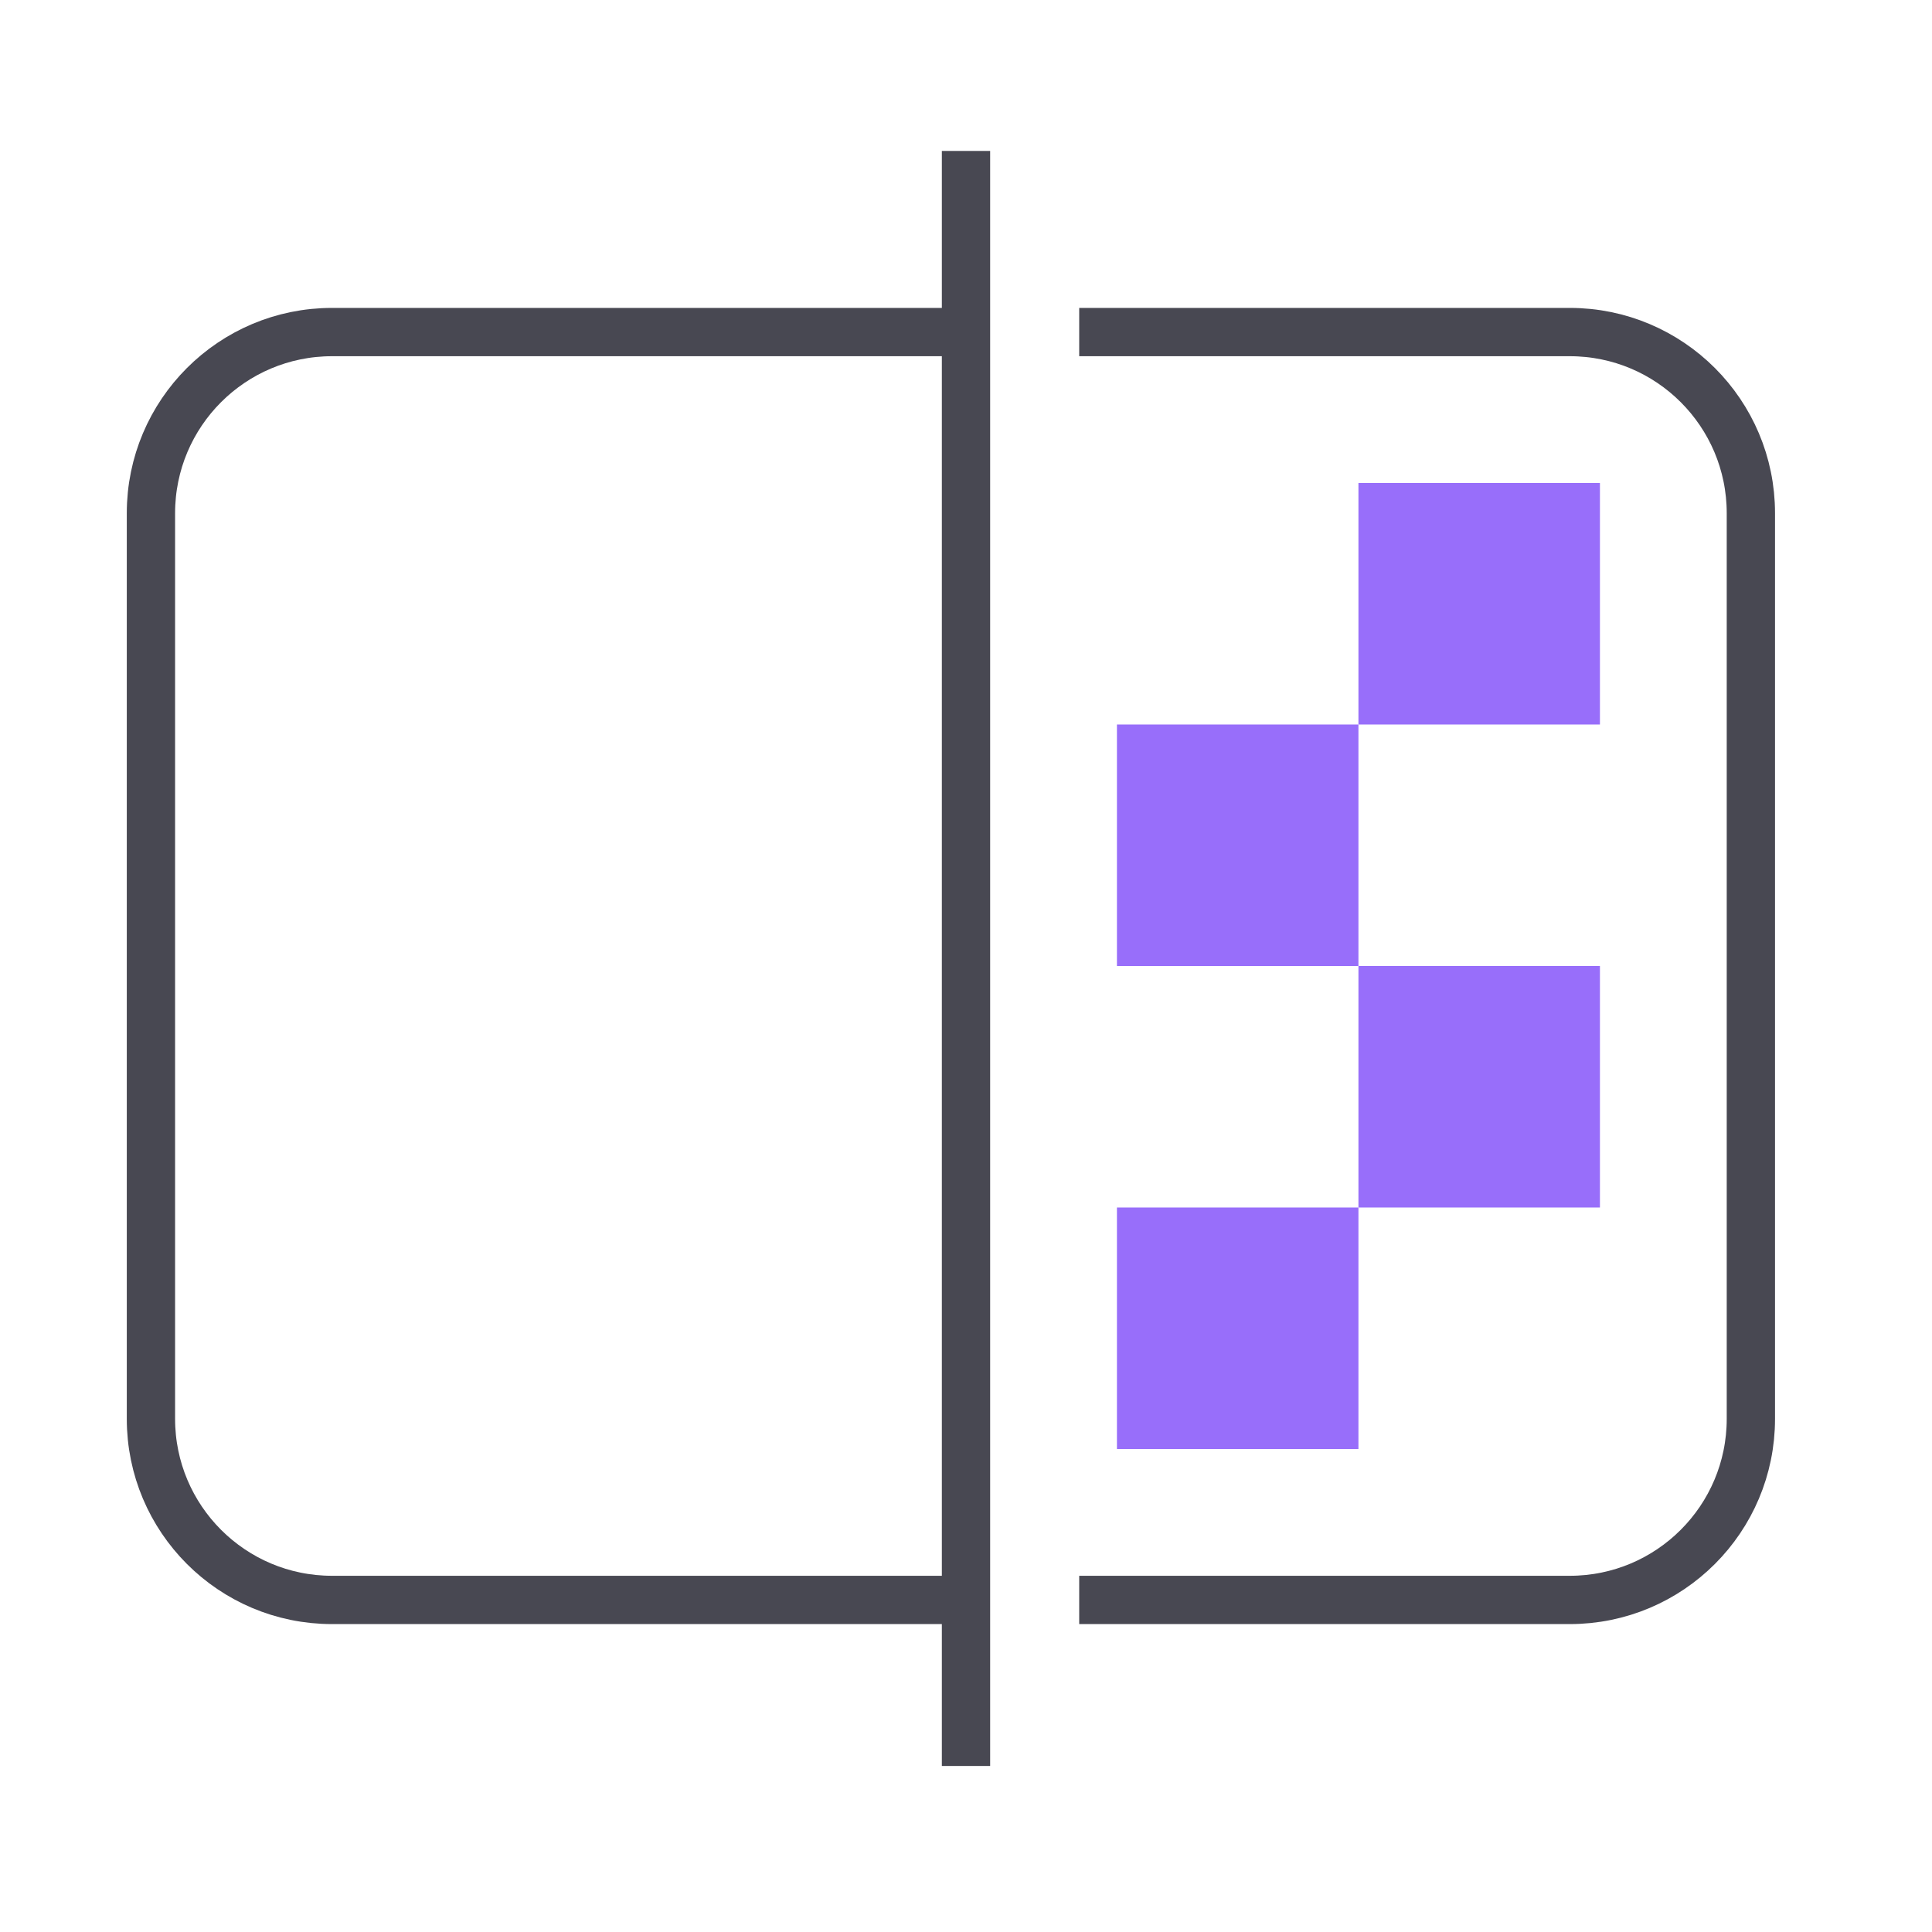
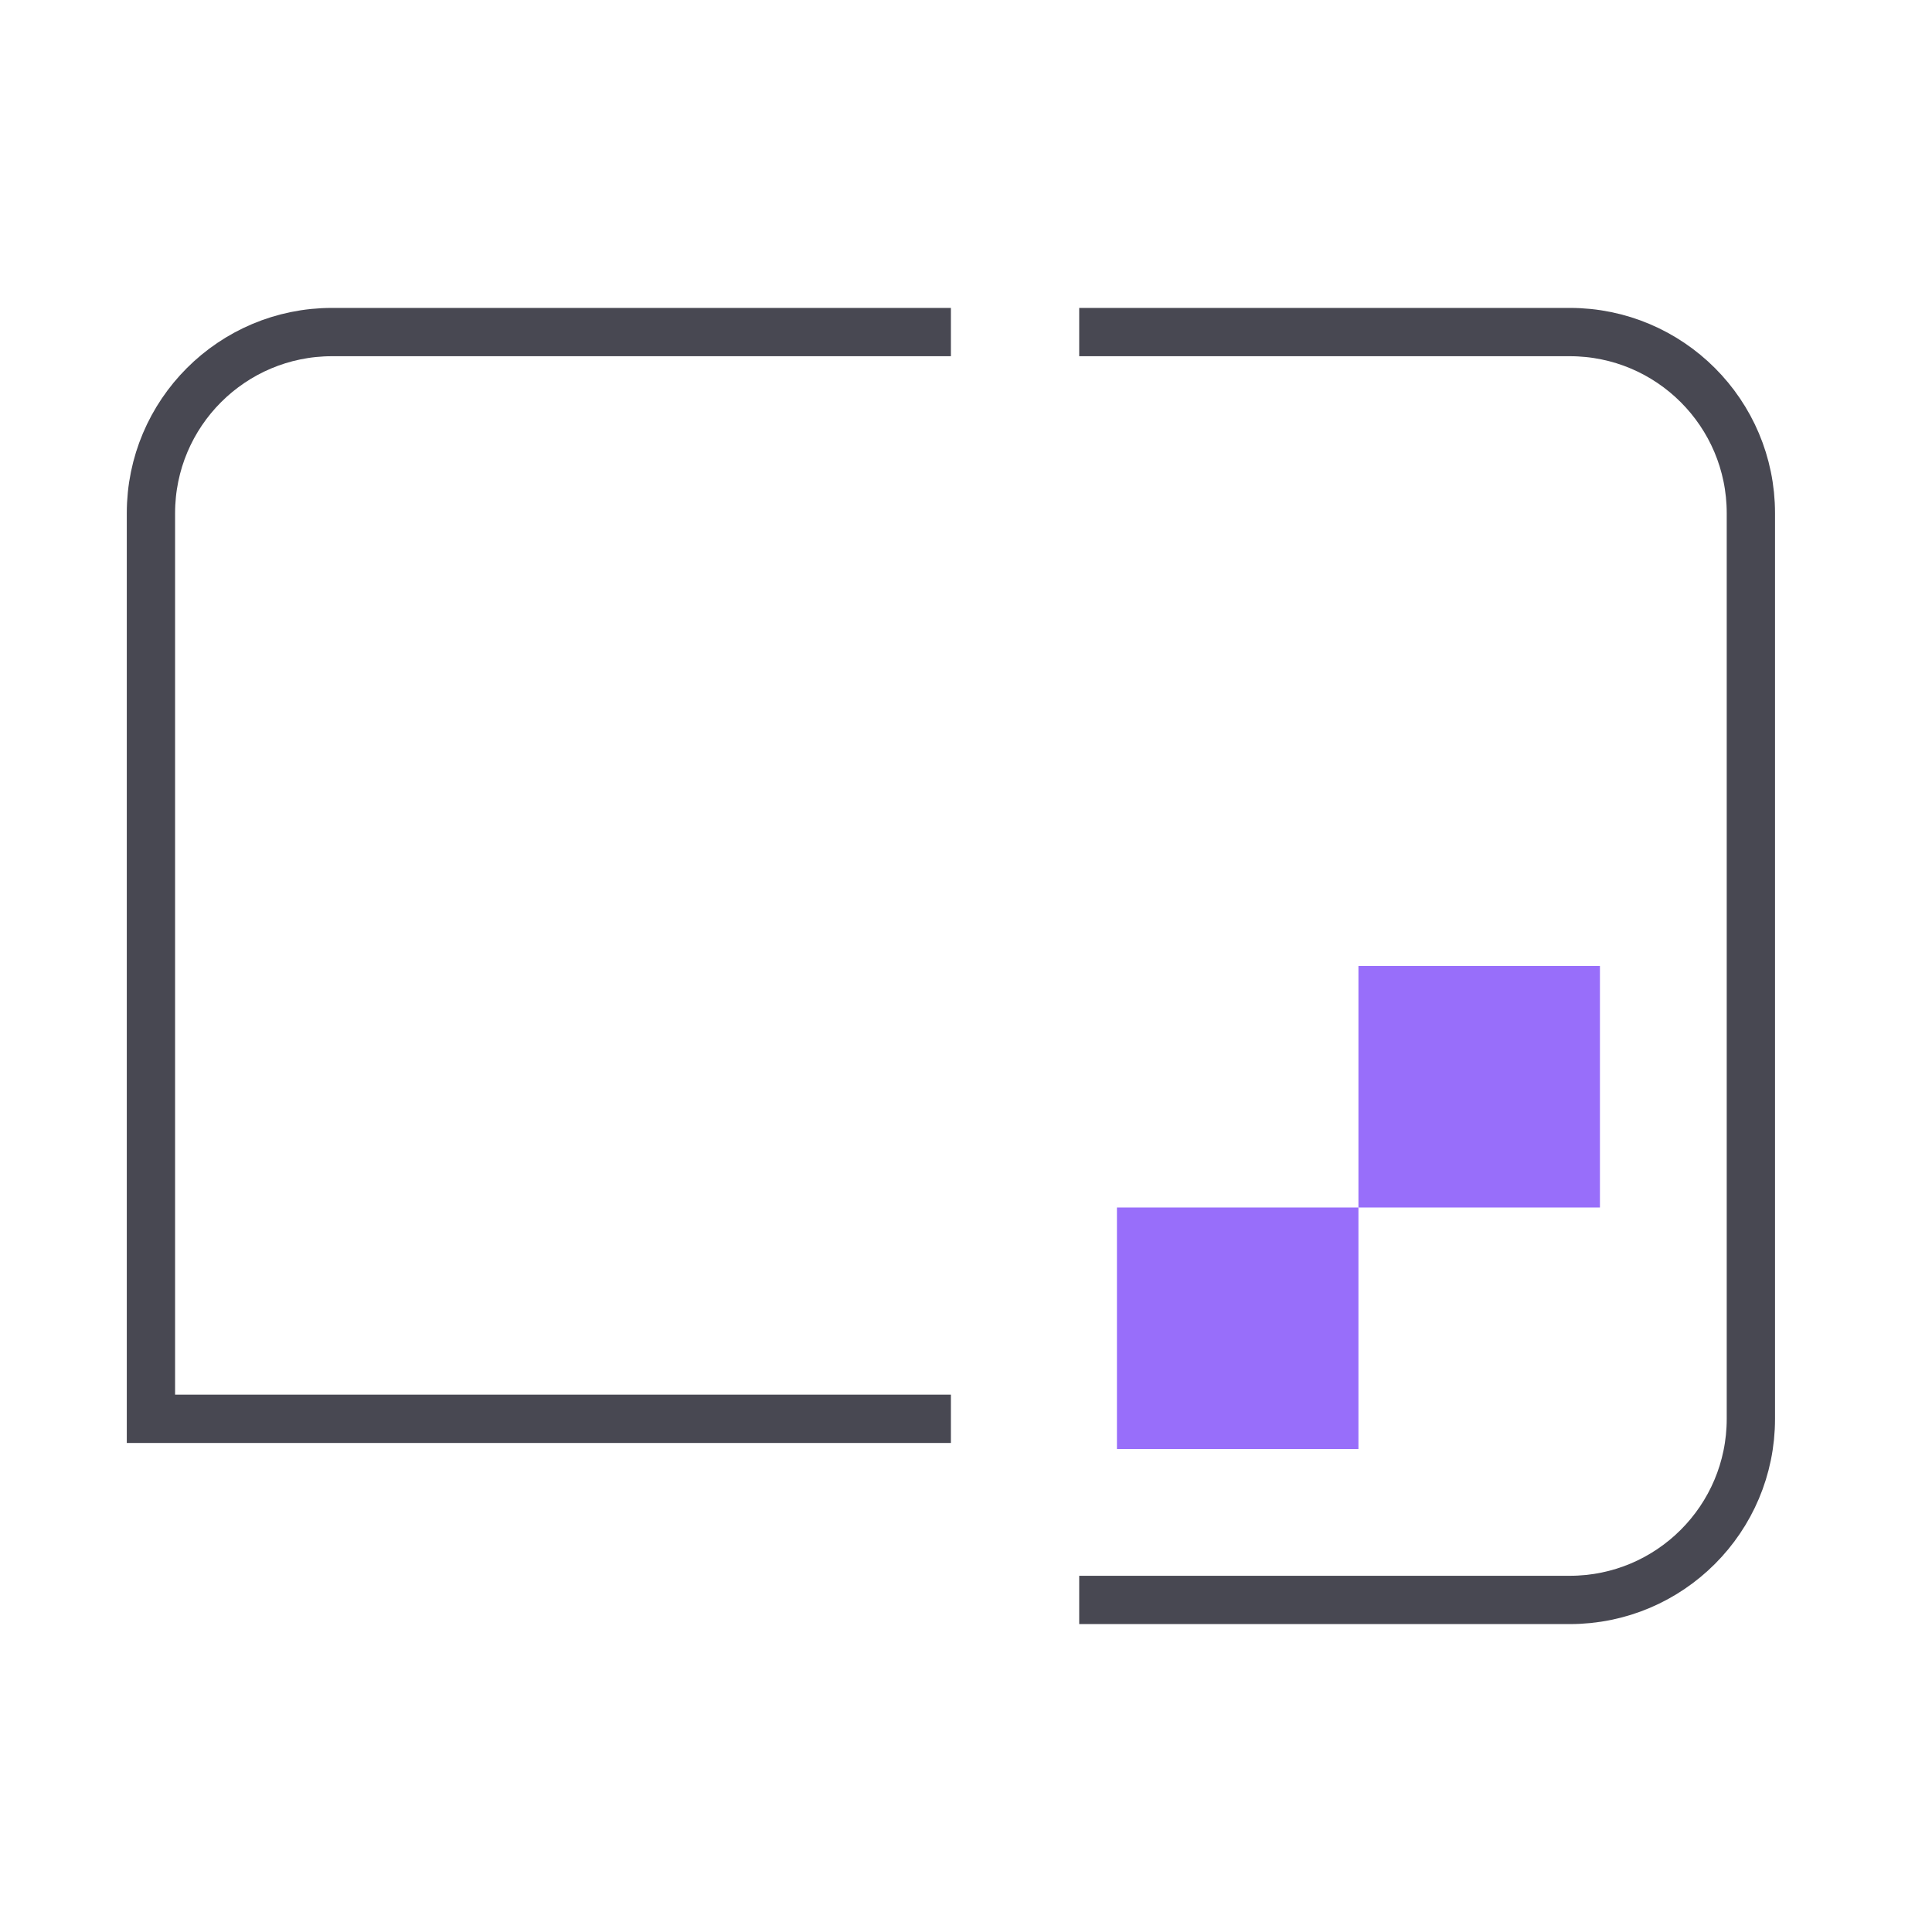
<svg xmlns="http://www.w3.org/2000/svg" width="64" height="64" viewBox="0 0 64 64" fill="none">
-   <rect x="45" y="16" width="8" height="8" fill="#986EFA" />
  <rect x="45" y="32" width="8" height="8" fill="#986EFA" />
-   <rect x="37" y="24" width="8" height="8" fill="#986EFA" />
  <rect x="37" y="40" width="8" height="8" fill="#986EFA" />
-   <path d="M31.5 11H11C7.686 11 5 13.686 5 17V47C5 50.314 7.686 53 11 53H31.5M35.75 11H52C55.314 11 58 13.686 58 17V47C58 50.314 55.314 53 52 53H35.75" stroke="#484852" stroke-width="1.6" />
-   <path d="M32 5V58.5" stroke="#484852" stroke-width="1.6" />
+   <path d="M31.5 11H11C7.686 11 5 13.686 5 17V47H31.5M35.75 11H52C55.314 11 58 13.686 58 17V47C58 50.314 55.314 53 52 53H35.75" stroke="#484852" stroke-width="1.6" />
</svg>